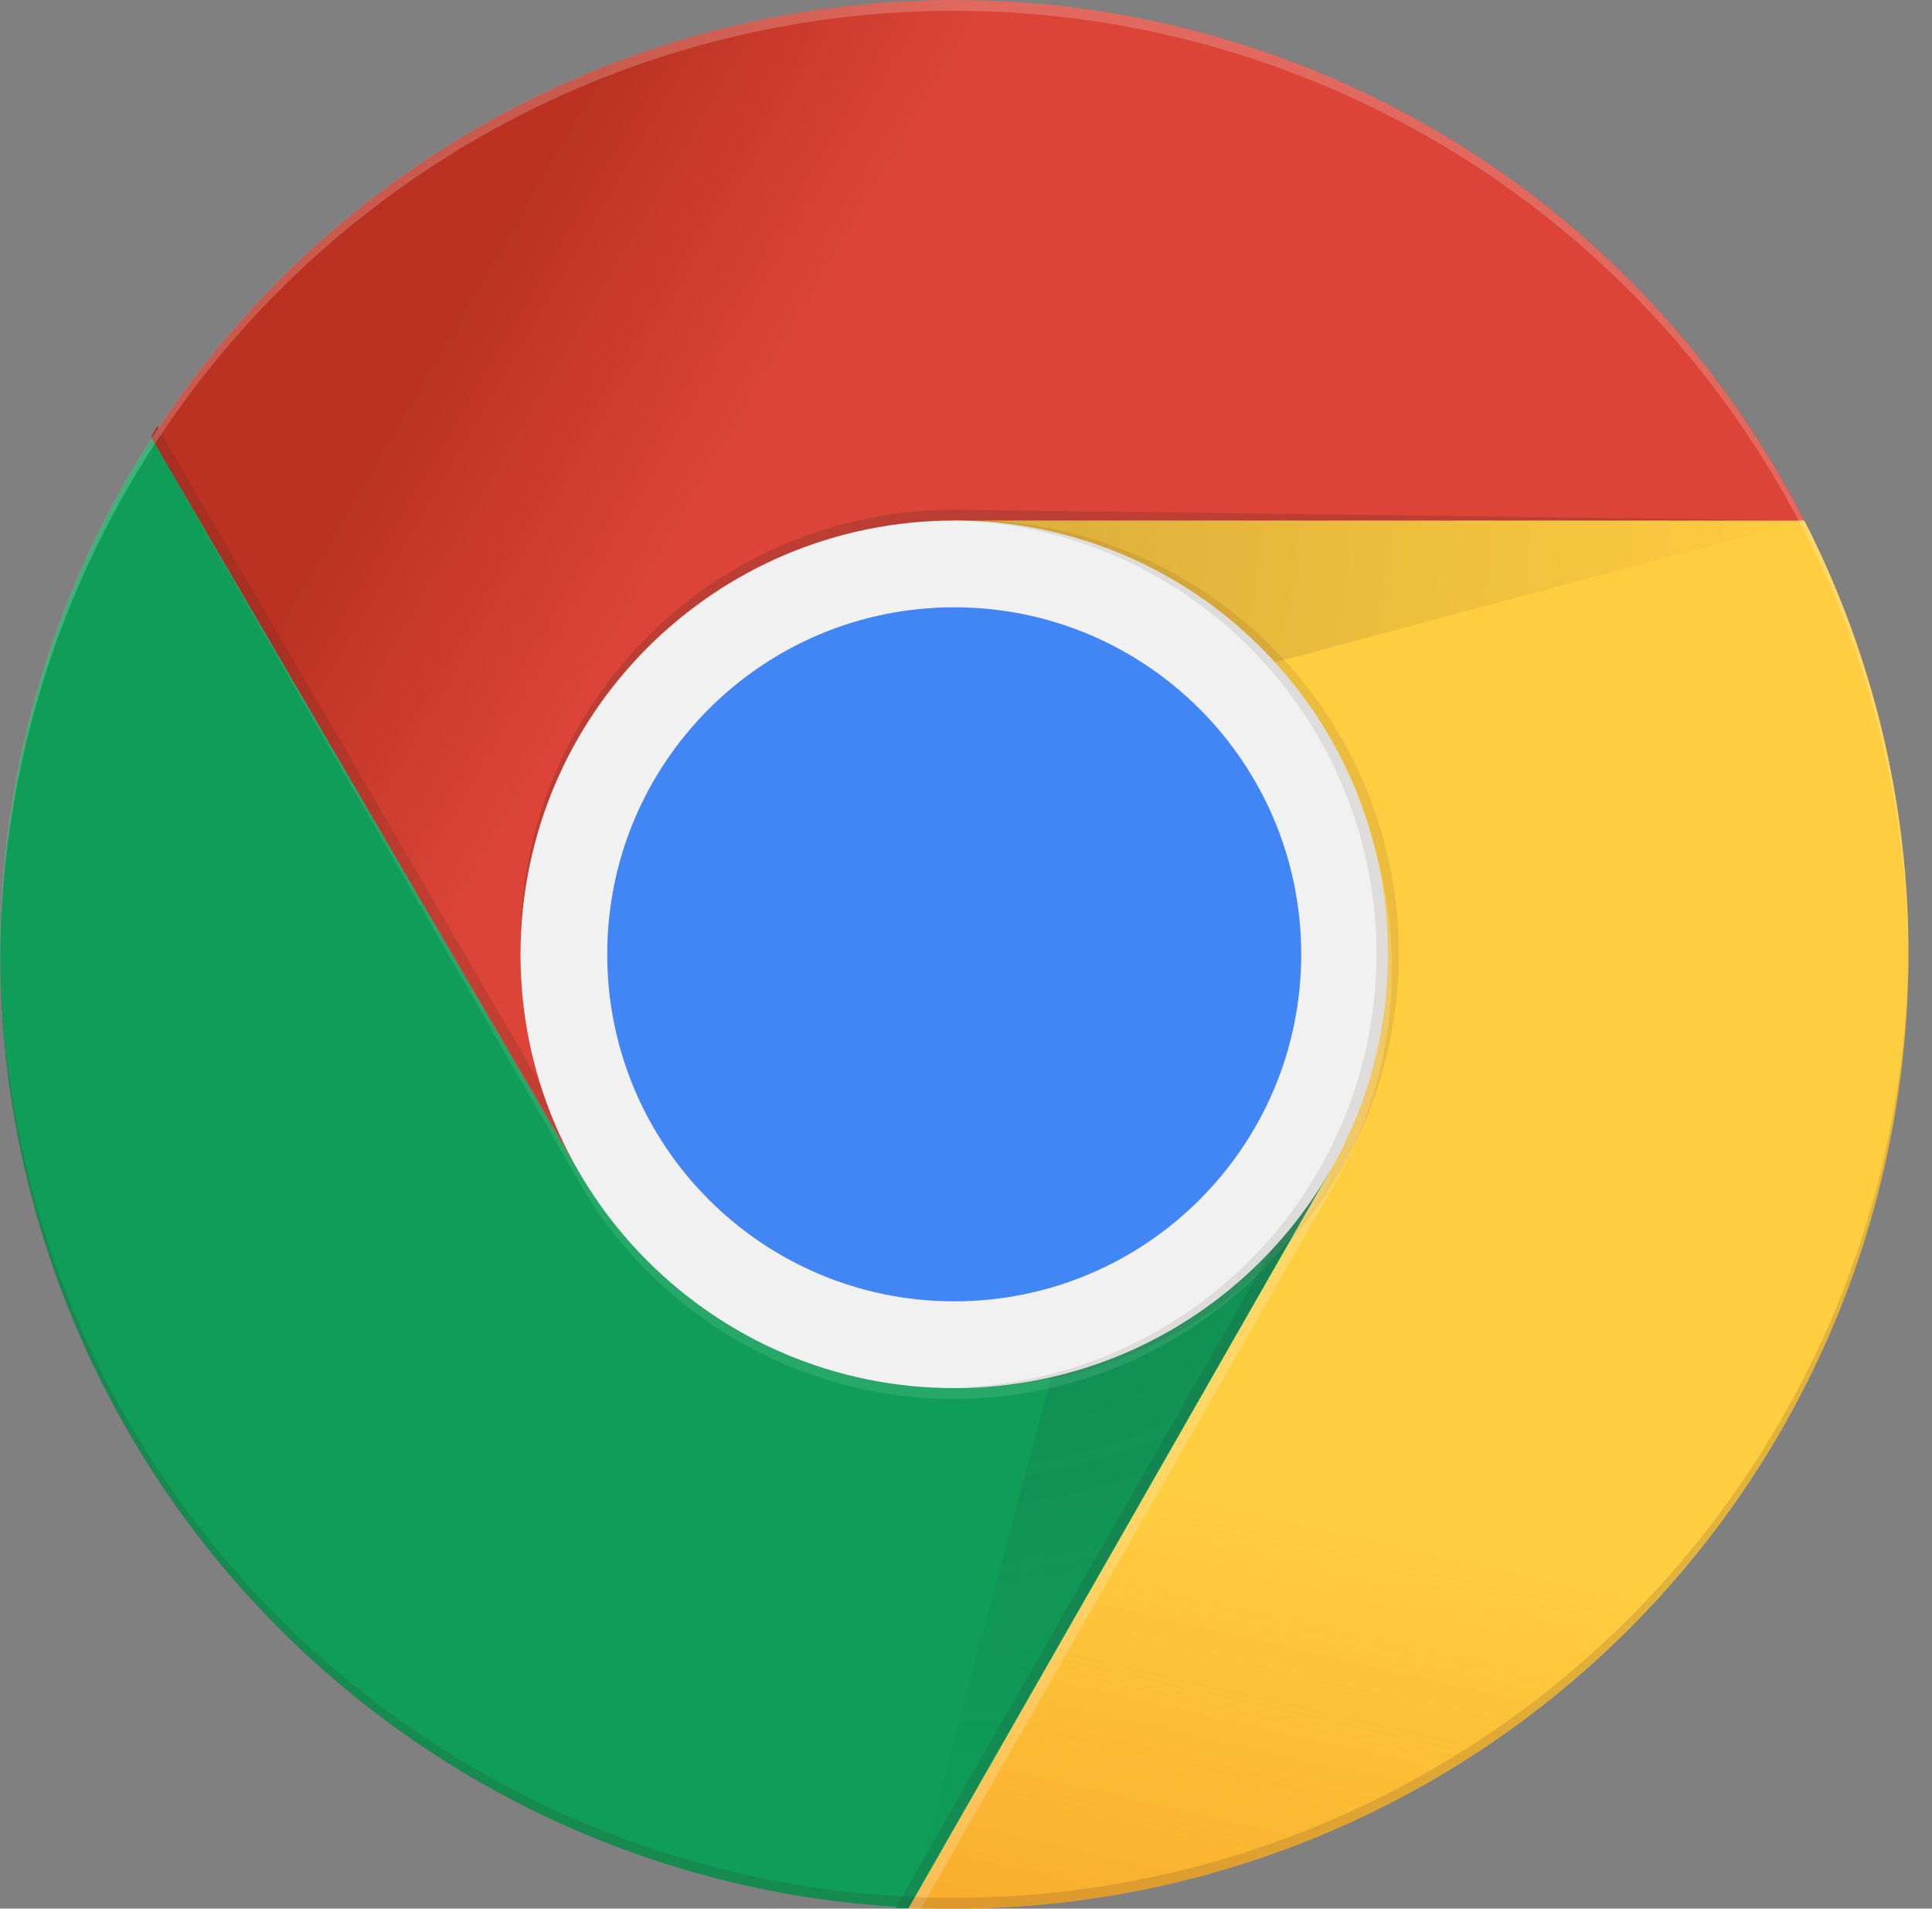
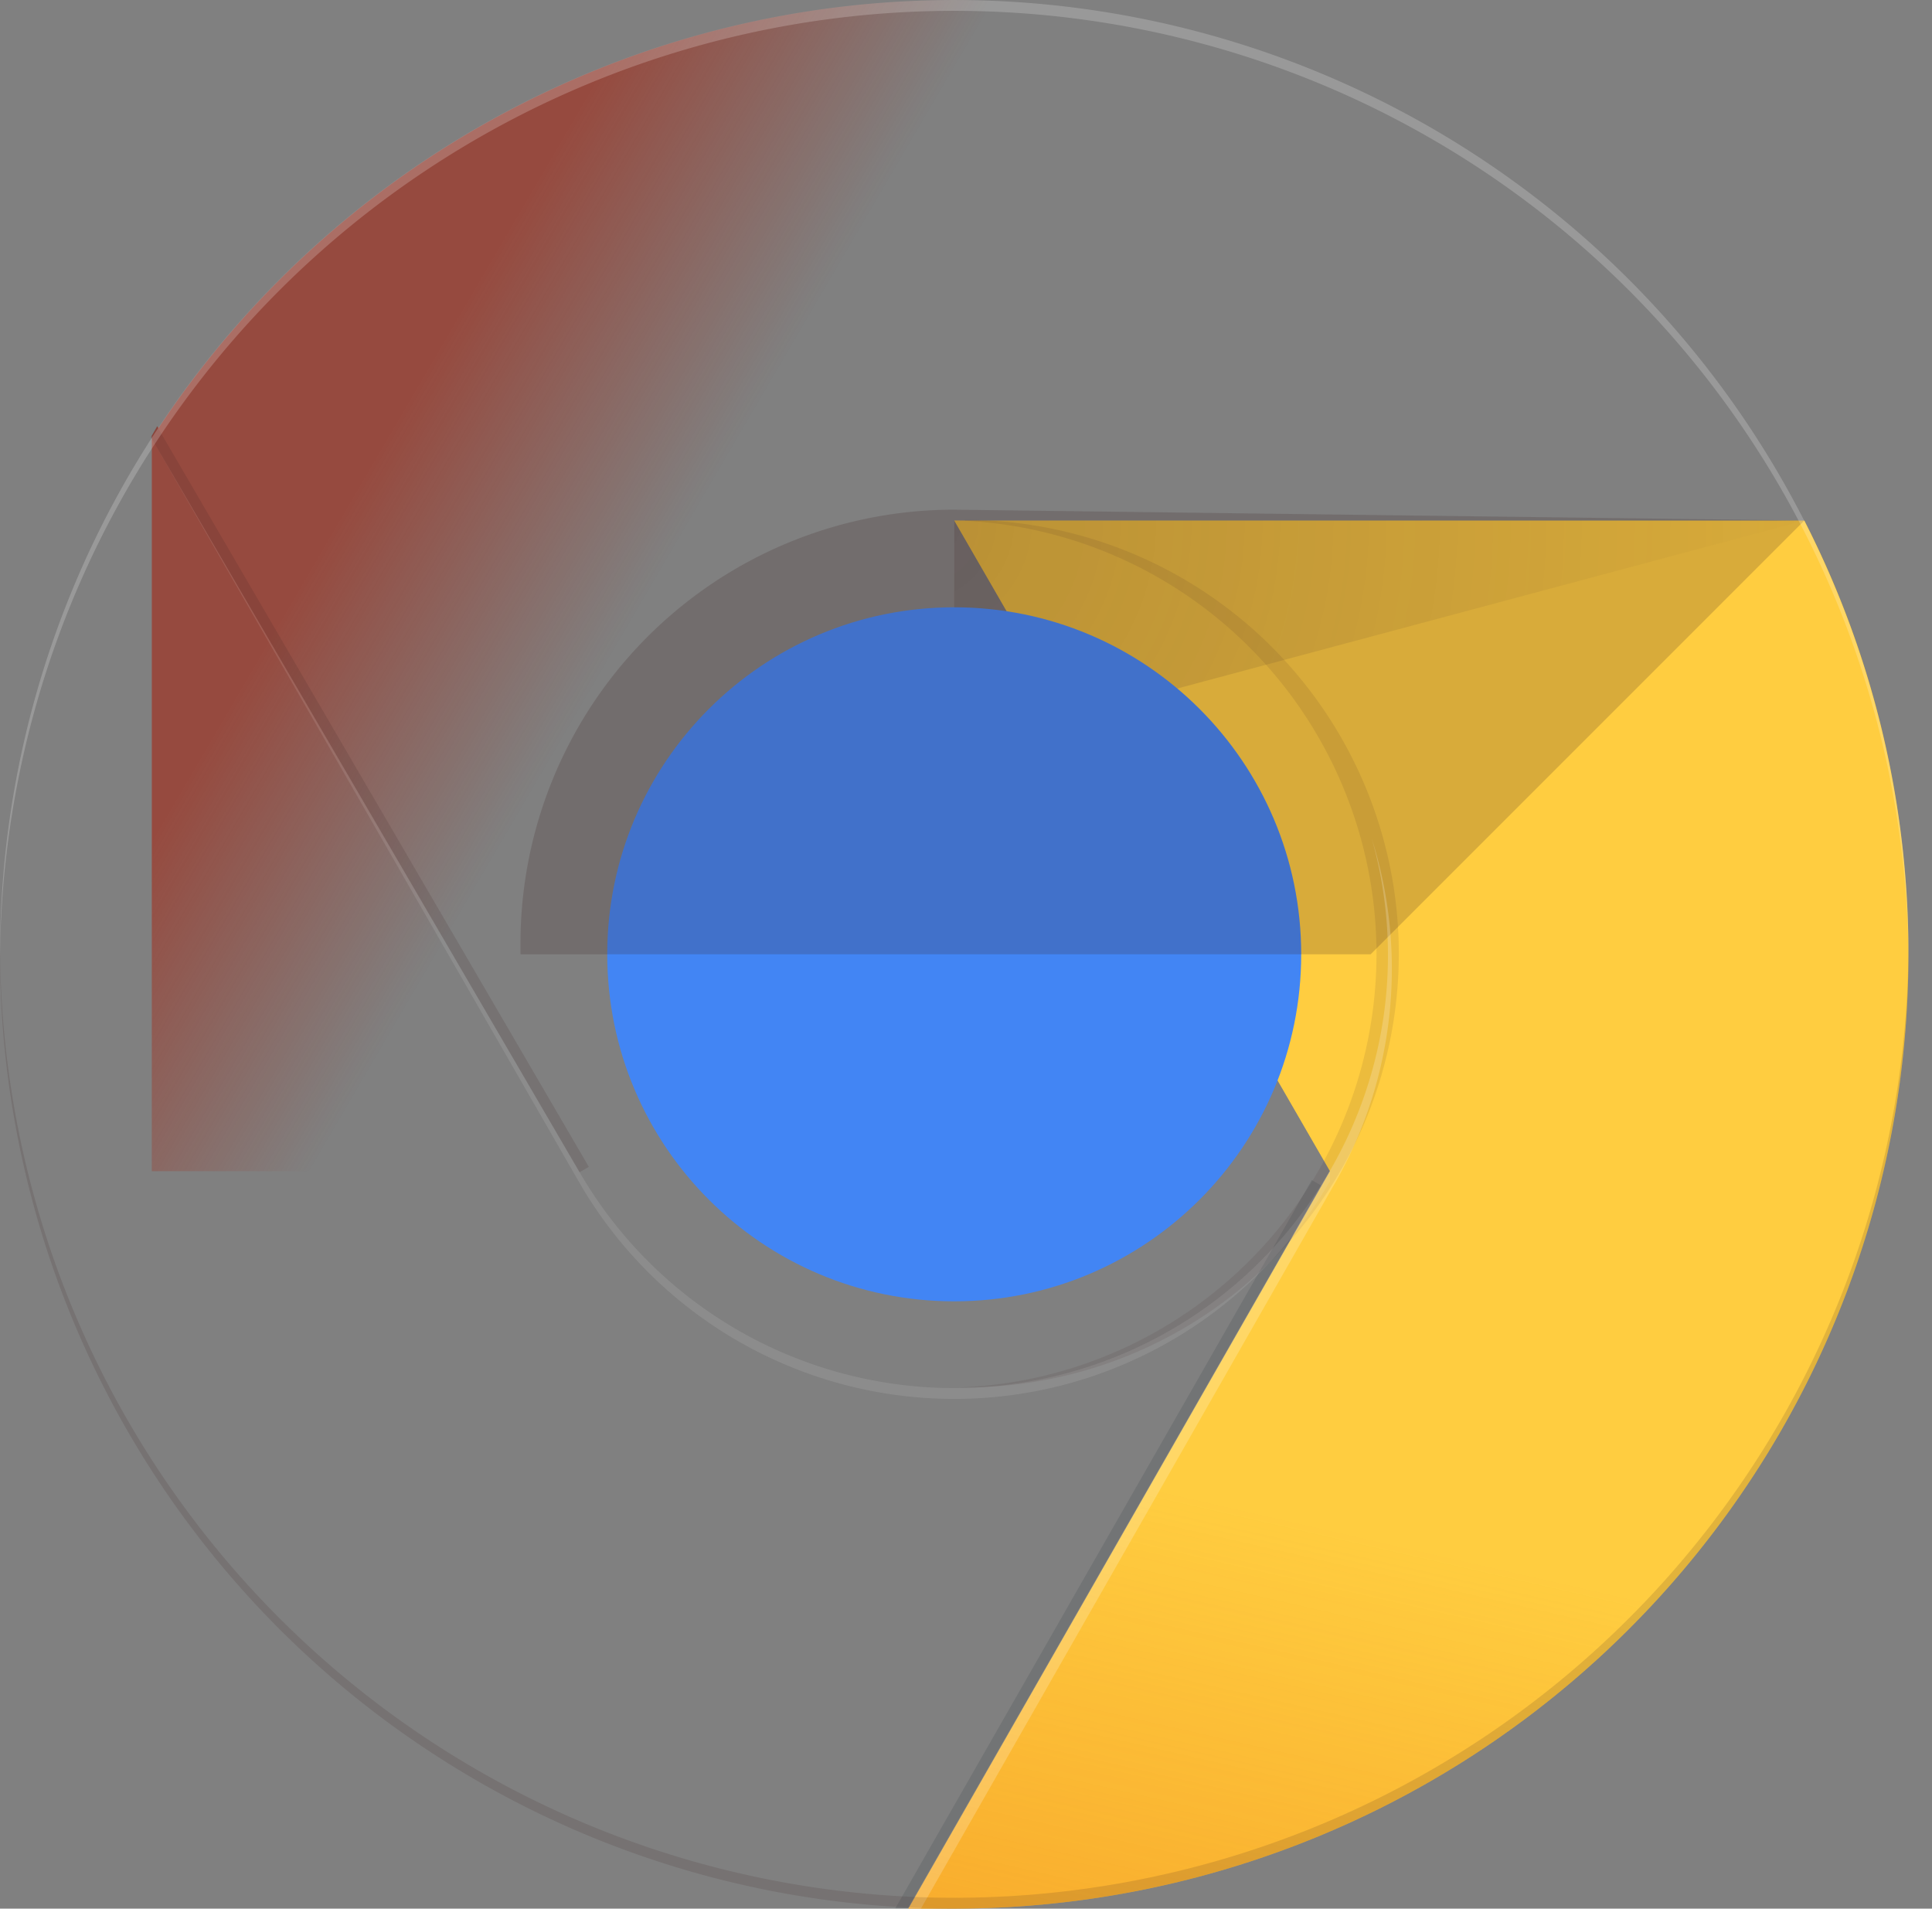
<svg xmlns="http://www.w3.org/2000/svg" width="82" height="81" fill="none">
  <rect width="100%" height="100%" fill="#808080" stroke="none" />
  <g clip-path="url(#clip0)">
-     <path fill="#DB4437" d="M76.582 22.09H40.5L24.852 49.245l-.262.46H6.443V18.493l.235-.405.046.083a40.487 40.487 0 0115.613-13.86A40.477 40.477 0 0142.779.066a40.515 40.515 0 0119.839 6.503 40.525 40.525 0 0113.964 15.52z" />
    <path fill="url(#paint0_linear)" d="M76.582 22.09H40.5L24.852 49.245l-.262.46H6.443V18.493l.235-.405.046.083a40.487 40.487 0 0115.613-13.86A40.477 40.477 0 0142.779.066a40.515 40.515 0 0119.839 6.503 40.525 40.525 0 0113.964 15.52z" />
    <path fill="#3E2723" fill-opacity=".15" d="M24.99 49.52l-.317.184-.078.047-.028-.046V49.7L6.429 18.602l-.032-.055.032-.055.235-.405.046.083 18.12 31.074.16.276z" />
-     <path fill="#0F9D58" d="M56.447 49.705v13.401L38.553 81l.028-.046h-.032v.032H38l.037-.064A40.497 40.497 0 01.07 38.436a40.504 40.504 0 016.373-19.83l18.11 31.098h31.894z" />
    <path fill="#263238" fill-opacity=".15" d="M56.065 50.317L38.549 80.954l-.019.032h-.529l.037-.064 17.636-30.84.382.22.009.015z" />
    <path fill="#FFCD40" d="M81 40.5A40.501 40.501 0 0140.5 81h-1.947l.028-.046 17.866-31.25L40.5 22.092h36.082A40.299 40.299 0 0181 40.5z" />
    <path fill="url(#paint1_linear)" d="M81 40.5A40.501 40.501 0 0140.5 81h-1.947l.028-.046 17.866-31.25L40.5 22.092h36.082A40.299 40.299 0 0181 40.5z" />
    <path fill="url(#paint2_radial)" d="M40.5 22.09v9.666l36.082-9.665H40.5z" />
    <path fill="url(#paint3_radial)" d="M6.443 18.616L32.777 44.96l-8.22 4.745L6.444 18.616z" />
-     <path fill="url(#paint4_radial)" d="M38.58 80.954l9.666-35.99 8.2 4.74-17.865 31.25z" />
-     <path fill="#F1F1F1" d="M40.5 58.91c10.167 0 18.409-8.243 18.409-18.41s-8.242-18.41-18.41-18.41c-10.166 0-18.408 8.243-18.408 18.41S30.333 58.91 40.5 58.91z" />
    <path fill="#4285F4" d="M40.5 55.227c8.134 0 14.727-6.593 14.727-14.727S48.634 25.773 40.5 25.773 25.773 32.366 25.773 40.5 32.366 55.227 40.5 55.227z" />
-     <path fill="#3E2723" fill-opacity=".2" d="M76.582 22.09L40.5 21.63c-4.883 0-9.565 1.94-13.017 5.393a18.404 18.404 0 00-5.392 13.017v.46A18.41 18.41 0 0140.5 22.091h36.082z" />
+     <path fill="#3E2723" fill-opacity=".2" d="M76.582 22.09L40.5 21.63c-4.883 0-9.565 1.94-13.017 5.393a18.404 18.404 0 00-5.392 13.017v.46h36.082z" />
    <path fill="#fff" fill-opacity=".1" d="M56.424 49.705A18.383 18.383 0 0140.5 58.909a18.376 18.376 0 01-15.924-9.204L6.443 18.616l18.133 31.549a18.376 18.376 0 0025.12 6.737 18.383 18.383 0 006.728-6.737h.023v-.46h-.023z" />
    <path fill="#3E2723" d="M40.96 22.09h-.23a18.41 18.41 0 010 36.792h.23a18.409 18.409 0 000-36.819v.028z" opacity=".1" />
    <path fill="#fff" fill-opacity=".2" d="M56.608 50.303a18.35 18.35 0 001.611-14.727 18.206 18.206 0 01-1.781 14.123L38.553 81h.534l17.52-30.697z" />
    <path fill="#fff" fill-opacity=".2" d="M40.5.46A40.503 40.503 0 0181 40.73v-.23a40.501 40.501 0 00-69.138-28.638A40.503 40.503 0 000 40.5v.23a40.506 40.506 0 0111.943-28.49A40.507 40.507 0 0140.5.46z" />
    <path fill="#3E2723" fill-opacity=".15" d="M40.5 80.54A40.503 40.503 0 0081 40.27v.23a40.501 40.501 0 01-69.138 28.638A40.503 40.503 0 010 40.5v-.23a40.503 40.503 0 0040.5 40.27z" />
  </g>
  <defs>
    <radialGradient id="paint2_radial" cx="0" cy="0" r="1" gradientTransform="translate(38.751 22.068) scale(38.696)" gradientUnits="userSpaceOnUse">
      <stop stop-color="#3E2723" stop-opacity=".2" />
      <stop offset="1" stop-color="#3E2723" stop-opacity="0" />
    </radialGradient>
    <radialGradient id="paint3_radial" cx="0" cy="0" r="1" gradientTransform="matrix(2055.12 0 0 2426.14 15725.3 -1462.12)" gradientUnits="userSpaceOnUse">
      <stop stop-color="#3E2723" stop-opacity=".2" />
      <stop offset="1" stop-color="#3E2723" stop-opacity="0" />
    </radialGradient>
    <radialGradient id="paint4_radial" cx="0" cy="0" r="1" gradientTransform="translate(40.408 40.565) scale(40.44)" gradientUnits="userSpaceOnUse">
      <stop stop-color="#263238" stop-opacity=".2" />
      <stop offset="1" stop-color="#263238" stop-opacity="0" />
    </radialGradient>
    <linearGradient id="paint0_linear" x1="16.881" x2="33.73" y1="17.802" y2="27.646" gradientUnits="userSpaceOnUse">
      <stop stop-color="#A52714" stop-opacity=".6" />
      <stop offset=".66" stop-color="#A52714" stop-opacity="0" />
    </linearGradient>
    <linearGradient id="paint1_linear" x1="49.322" x2="56.033" y1="83.591" y2="54.242" gradientUnits="userSpaceOnUse">
      <stop stop-color="#EA6100" stop-opacity=".3" />
      <stop offset=".66" stop-color="#EA6100" stop-opacity="0" />
    </linearGradient>
    <clipPath id="clip0">
      <path fill="#fff" d="M0 0h81.005v81H0z" />
    </clipPath>
  </defs>
</svg>